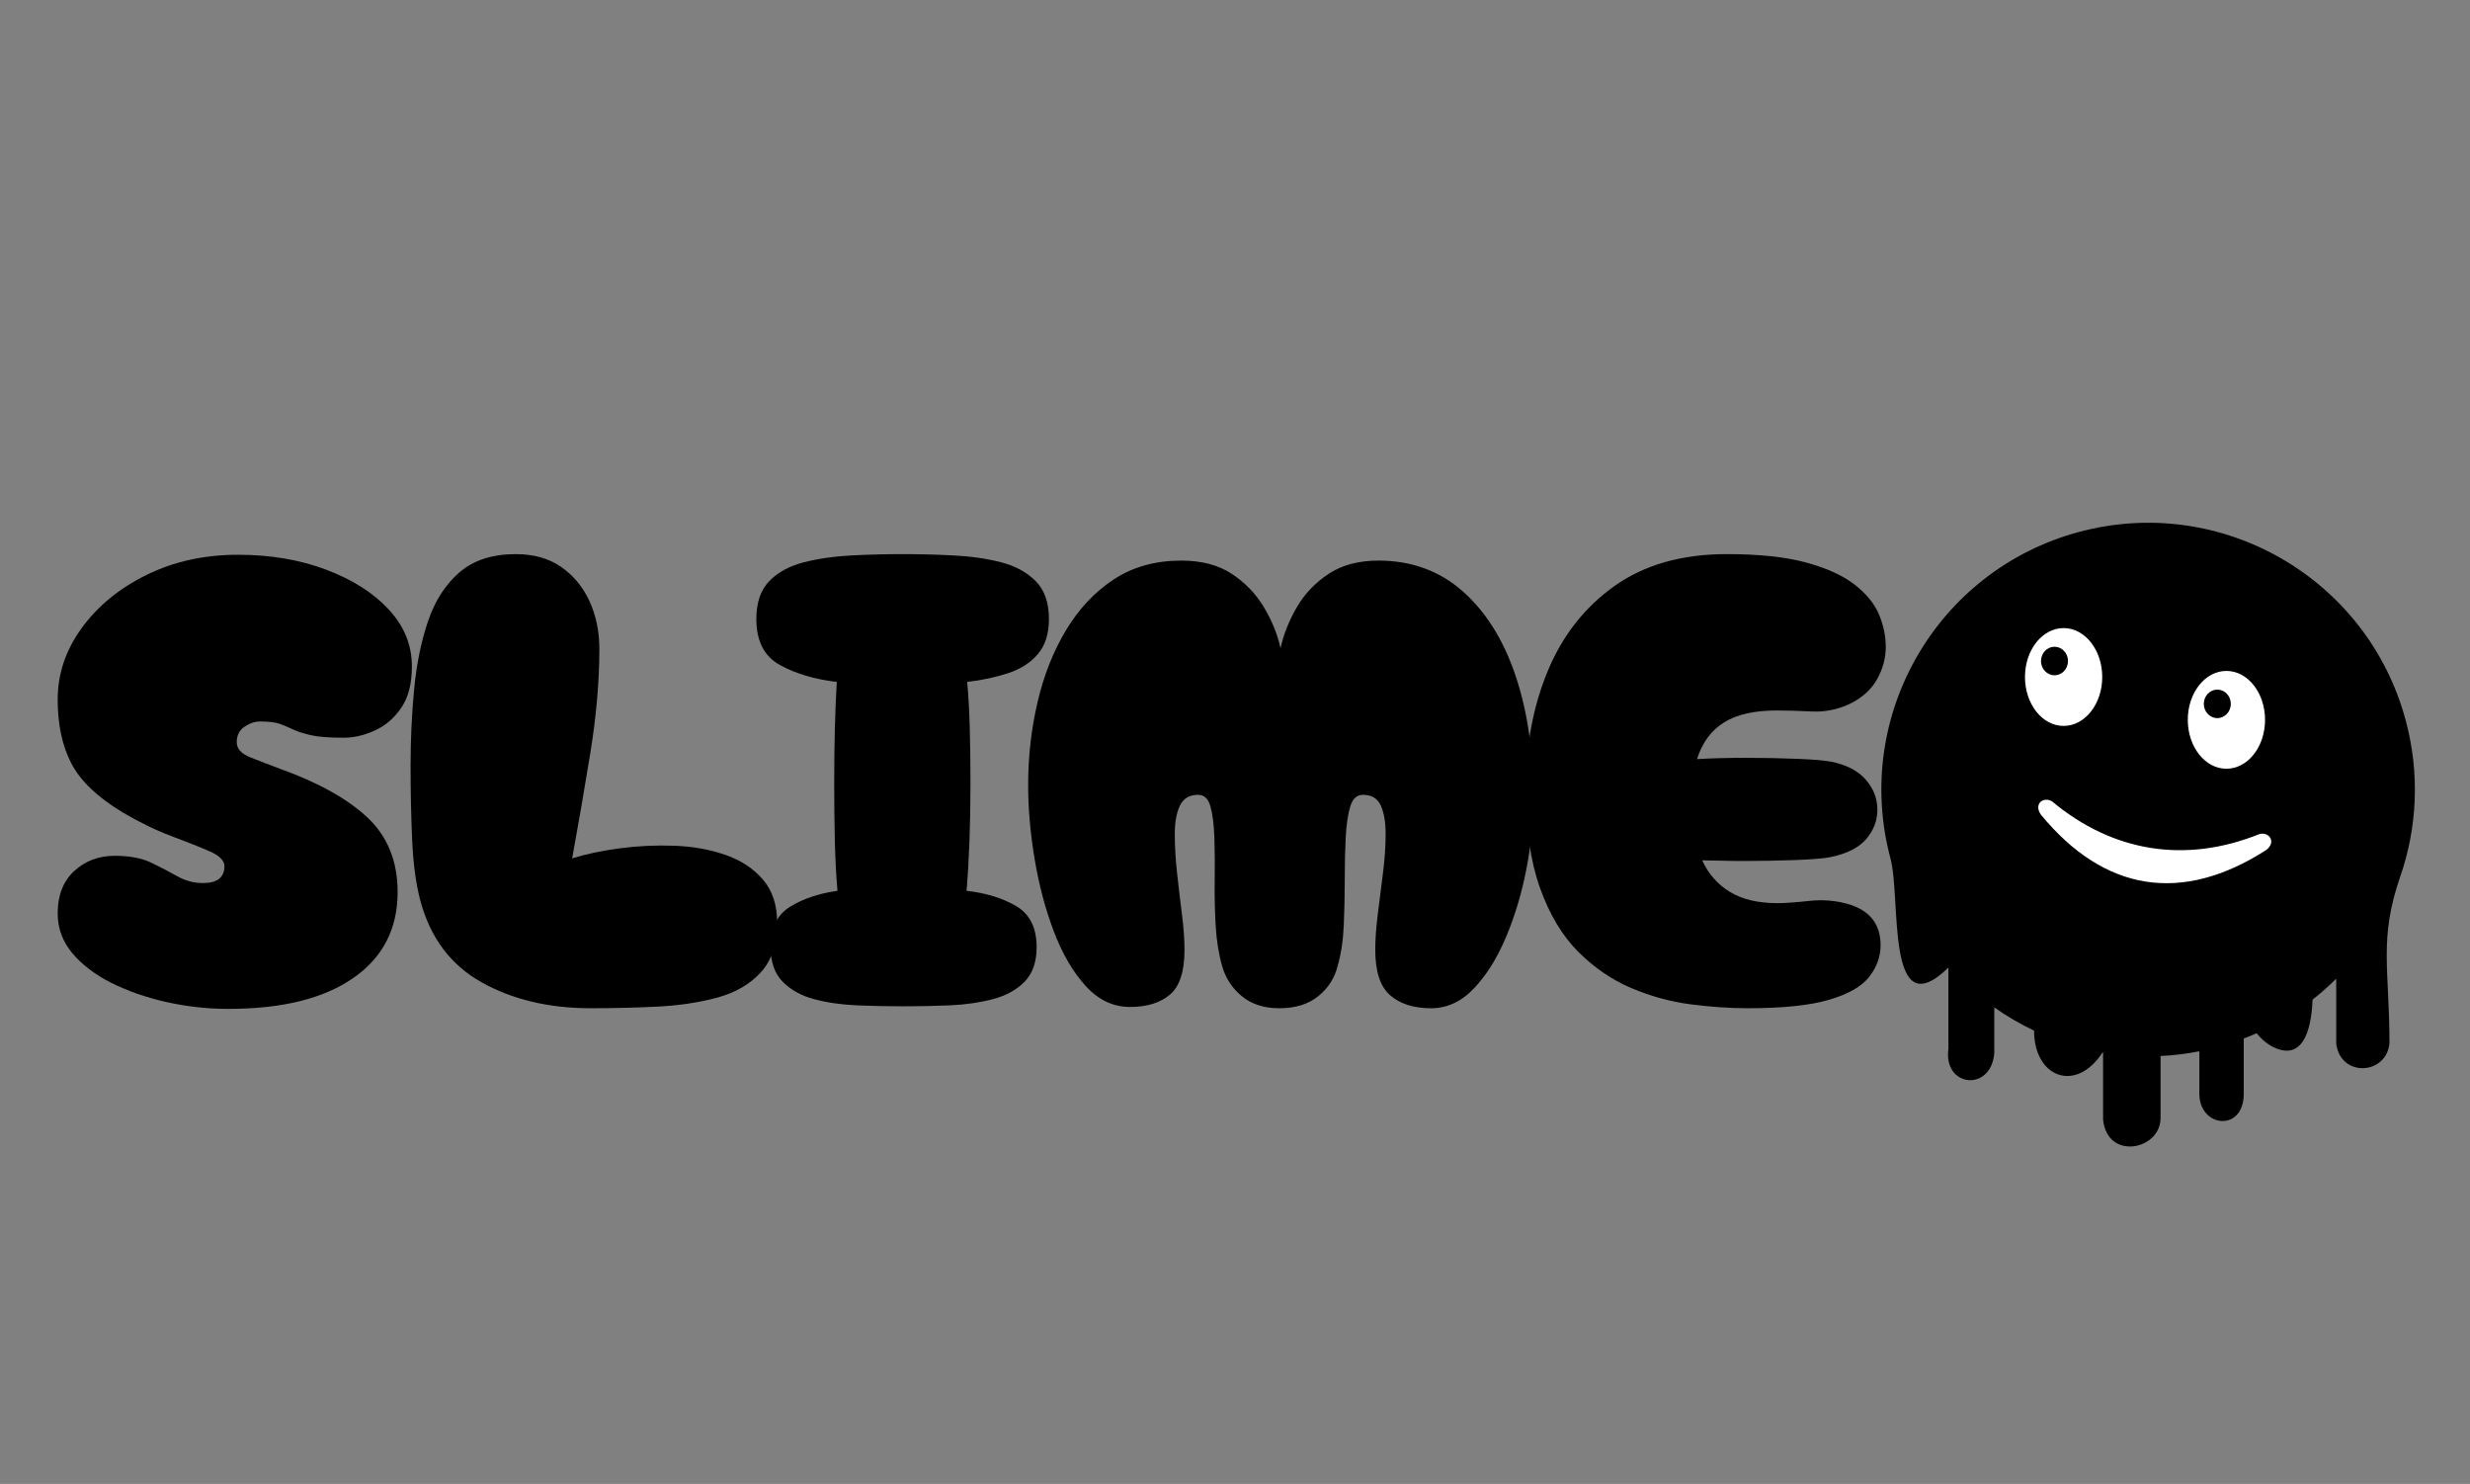
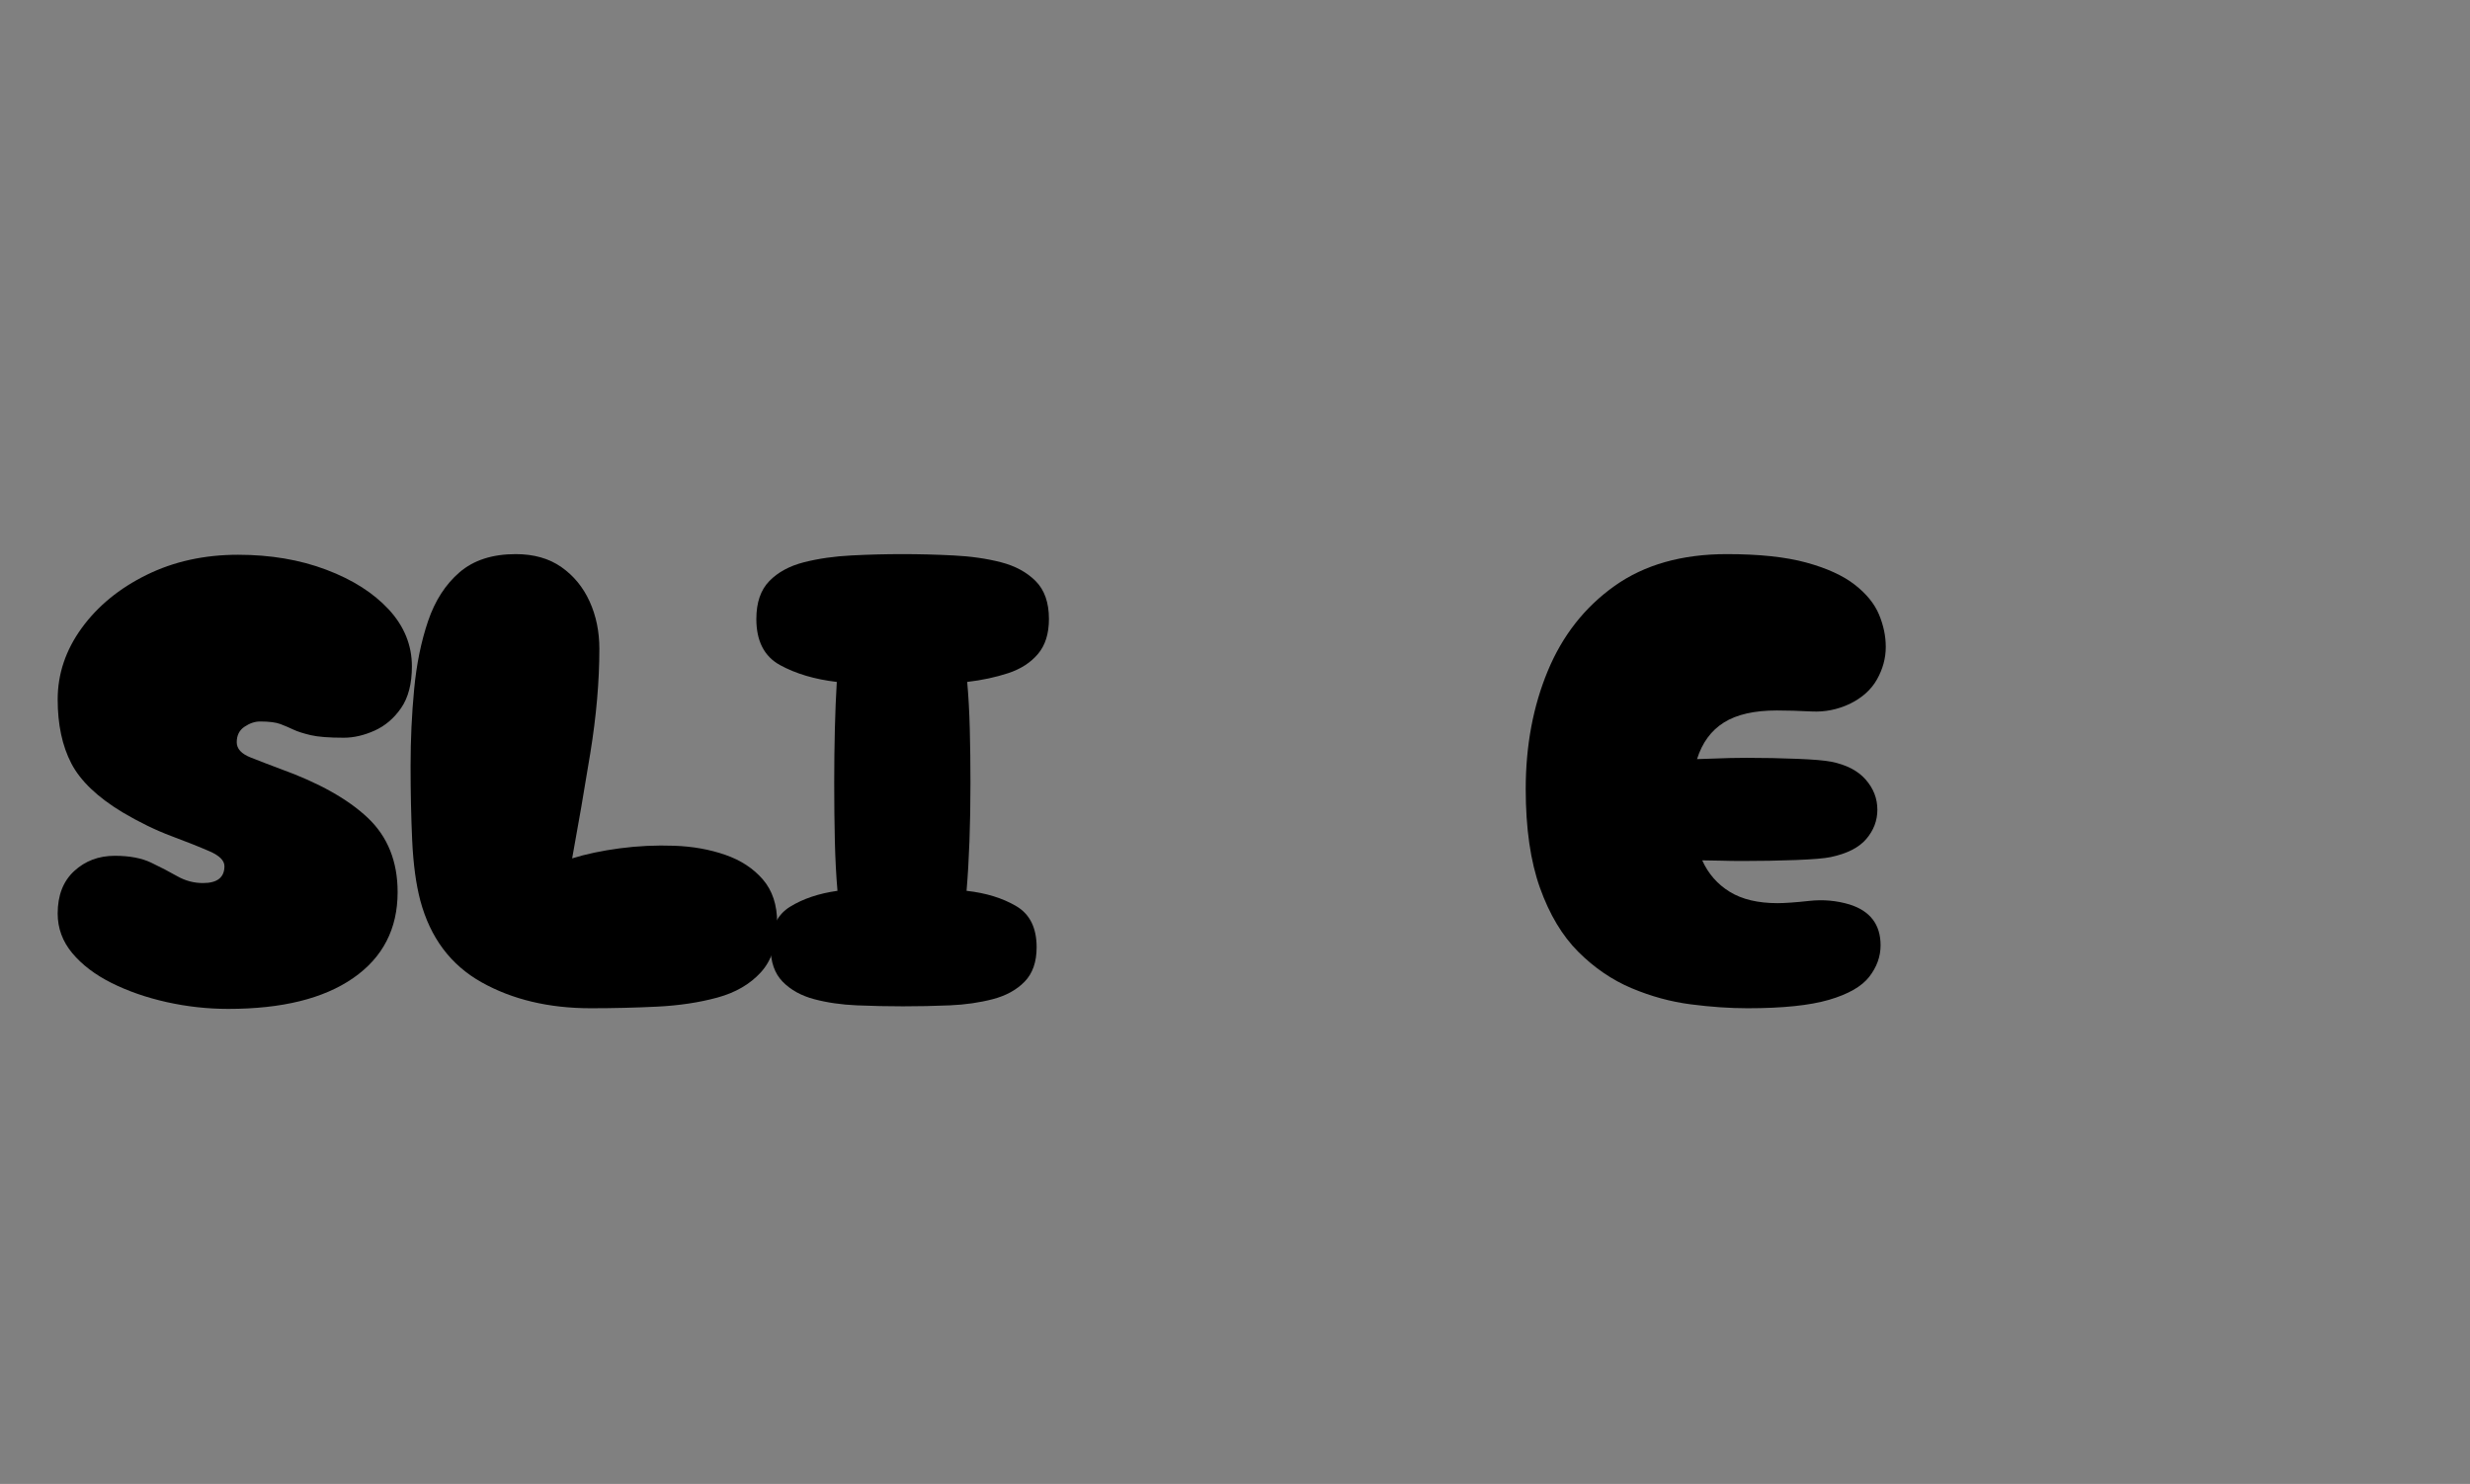
<svg xmlns="http://www.w3.org/2000/svg" width="1280" zoomAndPan="magnify" viewBox="0 0 960 576.75" height="769" preserveAspectRatio="xMidYMid meet">
  <rect x="0" y="0" width="960" height="576.75" fill="#808080" stroke="none" />
  <defs>
    <g />
    <clipPath id="224df377ec">
-       <path d="M 731.215 203.055 L 938.875 203.055 L 938.875 445.949 L 731.215 445.949 Z M 731.215 203.055 " clip-rule="nonzero" />
-     </clipPath>
+       </clipPath>
  </defs>
  <g clip-path="url(#224df377ec)">
-     <path fill="#000000" d="M 808.07 206.734 C 863.371 191.918 920.211 224.734 935.027 280.035 C 940.59 300.801 939.434 321.781 932.895 340.672 C 924.469 365.016 928.699 376.578 928.699 405.547 C 927.391 417.949 909.57 418.77 908.004 405.547 L 908.004 380.379 C 905.105 383.266 902.043 385.973 898.82 388.5 C 898.488 396.844 896.461 412.938 883.863 407.109 C 881.445 405.992 879.086 404.059 877.074 401.566 C 875.422 402.301 873.754 402.988 872.066 403.637 L 872.066 425.469 C 871.832 439.895 855.168 438.277 854.812 425.469 L 854.812 408.586 C 849.832 409.57 844.805 410.18 839.734 410.422 L 839.734 434.512 C 839.781 446.973 818.941 451.219 817.391 435.082 L 817.391 409.051 L 817.195 409.016 C 806.844 425.004 790.566 418.77 790.566 400.559 C 785.152 397.992 779.996 394.984 775.102 391.535 L 775.102 409.363 C 773.824 424.504 755.215 422.586 757.281 407.629 L 757.281 376.039 C 732.789 399.984 738.938 349.238 734.773 333.691 C 719.957 278.391 752.773 221.551 808.07 206.734 Z M 808.07 206.734 " fill-opacity="1" fill-rule="evenodd" />
-   </g>
-   <path fill="#ffffff" d="M 865.328 260.758 C 873.621 260.758 880.344 269.27 880.344 279.766 C 880.344 290.266 873.621 298.777 865.328 298.777 C 857.035 298.777 850.312 290.266 850.312 279.766 C 850.312 269.27 857.035 260.758 865.328 260.758 Z M 797.621 311.512 C 794.305 309.391 790.258 312.402 793.23 316.629 C 817.914 346.652 848.055 351.387 880.758 330.383 C 884.883 327.273 881.957 323.164 878.148 324.168 C 849.527 335.688 821.332 331.258 797.621 311.512 Z M 802.051 244.109 C 810.344 244.109 817.066 252.621 817.066 263.121 C 817.066 273.621 810.344 282.133 802.051 282.133 C 793.758 282.133 787.035 273.621 787.035 263.121 C 787.035 252.621 793.758 244.109 802.051 244.109 Z M 802.051 244.109 " fill-opacity="1" fill-rule="evenodd" />
-   <path fill="#000000" d="M 798.512 251.367 C 801.41 251.367 803.758 253.852 803.758 256.91 C 803.758 259.973 801.41 262.453 798.512 262.453 C 795.609 262.453 793.262 259.973 793.262 256.91 C 793.262 253.852 795.609 251.367 798.512 251.367 Z M 861.789 268.016 C 864.688 268.016 867.039 270.496 867.039 273.559 C 867.039 276.617 864.688 279.102 861.789 279.102 C 858.891 279.102 856.539 276.617 856.539 273.559 C 856.539 270.496 858.891 268.016 861.789 268.016 Z M 861.789 268.016 " fill-opacity="1" fill-rule="evenodd" />
+     </g>
  <g fill="#000000" fill-opacity="1">
    <g transform="translate(16.12, 391.863)">
      <g>
        <path d="M 72.609 0.25 C 64.547 0.25 56.562 -0.629 48.656 -2.391 C 40.758 -4.16 33.617 -6.641 27.234 -9.828 C 20.848 -13.023 15.758 -16.891 11.969 -21.422 C 8.188 -25.961 6.297 -31.094 6.297 -36.812 C 6.297 -43.875 8.438 -49.379 12.719 -53.328 C 17.008 -57.273 22.266 -59.25 28.484 -59.25 C 34.203 -59.25 38.91 -58.363 42.609 -56.594 C 46.305 -54.832 49.707 -53.066 52.812 -51.297 C 55.926 -49.535 59.25 -48.656 62.781 -48.656 C 68.332 -48.656 71.109 -50.844 71.109 -55.219 C 71.109 -57.406 69.172 -59.336 65.297 -61.016 C 61.43 -62.703 56.473 -64.676 50.422 -66.938 C 44.367 -69.207 38.066 -72.273 31.516 -76.141 C 21.766 -82.023 15.125 -88.367 11.594 -95.172 C 8.062 -101.984 6.297 -110.266 6.297 -120.016 C 6.297 -129.93 9.406 -139.176 15.625 -147.75 C 21.852 -156.32 30.258 -163.211 40.844 -168.422 C 51.438 -173.641 63.289 -176.25 76.406 -176.25 C 89.008 -176.25 100.438 -174.312 110.688 -170.438 C 120.938 -166.57 129.047 -161.406 135.016 -154.938 C 140.984 -148.469 143.969 -141.113 143.969 -132.875 C 143.969 -126.156 142.582 -120.773 139.812 -116.734 C 137.039 -112.703 133.594 -109.758 129.469 -107.906 C 125.352 -106.062 121.363 -105.141 117.5 -105.141 C 111.781 -105.141 107.492 -105.473 104.641 -106.141 C 101.785 -106.816 99.555 -107.531 97.953 -108.281 C 96.359 -109.039 94.676 -109.758 92.906 -110.438 C 91.145 -111.113 88.5 -111.453 84.969 -111.453 C 82.957 -111.453 80.941 -110.773 78.922 -109.422 C 76.898 -108.078 75.891 -106.062 75.891 -103.375 C 75.891 -100.852 77.695 -98.879 81.312 -97.453 C 84.926 -96.023 88.75 -94.555 92.781 -93.047 C 107.75 -87.66 119.098 -81.312 126.828 -74 C 134.555 -66.688 138.422 -57.066 138.422 -45.141 C 138.422 -30.848 132.66 -19.707 121.141 -11.719 C 109.629 -3.738 93.453 0.25 72.609 0.25 Z M 72.609 0.25 " />
      </g>
    </g>
  </g>
  <g fill="#000000" fill-opacity="1">
    <g transform="translate(153.28, 391.863)">
      <g>
        <path d="M 76.406 0 C 60.094 0 45.926 -3.359 33.906 -10.078 C 21.895 -16.805 13.953 -27.398 10.078 -41.859 C 8.398 -48.242 7.348 -56.016 6.922 -65.172 C 6.504 -74.336 6.297 -84.047 6.297 -94.297 C 6.297 -104.379 6.758 -114.297 7.688 -124.047 C 8.613 -133.797 10.422 -142.617 13.109 -150.516 C 15.797 -158.422 19.867 -164.727 25.328 -169.438 C 30.797 -174.145 38.07 -176.5 47.156 -176.5 C 54.207 -176.5 60.129 -174.816 64.922 -171.453 C 69.711 -168.086 73.367 -163.629 75.891 -158.078 C 78.41 -152.535 79.672 -146.406 79.672 -139.688 C 79.672 -127.082 78.492 -113.551 76.141 -99.094 C 73.785 -84.633 71.438 -71.02 69.094 -58.25 C 74.469 -59.926 80.641 -61.227 87.609 -62.156 C 94.586 -63.082 101.648 -63.414 108.797 -63.156 C 115.941 -62.906 122.539 -61.727 128.594 -59.625 C 134.645 -57.531 139.52 -54.336 143.219 -50.047 C 146.914 -45.766 148.766 -40.176 148.766 -33.281 C 148.766 -25.039 146.66 -18.609 142.453 -13.984 C 138.254 -9.367 132.625 -6.094 125.562 -4.156 C 118.5 -2.227 110.68 -1.051 102.109 -0.625 C 93.535 -0.207 84.969 0 76.406 0 Z M 76.406 0 " />
      </g>
    </g>
  </g>
  <g fill="#000000" fill-opacity="1">
    <g transform="translate(287.667, 391.863)">
      <g>
        <path d="M 63.281 -0.75 C 57.406 -0.75 51.441 -0.875 45.391 -1.125 C 39.336 -1.383 33.789 -2.188 28.75 -3.531 C 23.707 -4.875 19.629 -7.141 16.516 -10.328 C 13.398 -13.523 11.844 -17.984 11.844 -23.703 C 11.844 -31.098 14.363 -36.348 19.406 -39.453 C 24.457 -42.566 30.598 -44.629 37.828 -45.641 C 37.316 -51.523 36.977 -57.953 36.812 -64.922 C 36.645 -71.898 36.562 -79.426 36.562 -87.5 C 36.562 -94.895 36.645 -101.91 36.812 -108.547 C 36.977 -115.18 37.227 -121.273 37.562 -126.828 C 28.988 -127.836 21.633 -130.02 15.5 -133.375 C 9.363 -136.738 6.297 -142.707 6.297 -151.281 C 6.297 -157.664 7.977 -162.582 11.344 -166.031 C 14.707 -169.477 19.203 -171.914 24.828 -173.344 C 30.461 -174.77 36.598 -175.648 43.234 -175.984 C 49.879 -176.328 56.477 -176.5 63.031 -176.5 C 69.594 -176.5 76.234 -176.328 82.953 -175.984 C 89.68 -175.648 95.816 -174.77 101.359 -173.344 C 106.91 -171.914 111.406 -169.477 114.844 -166.031 C 118.289 -162.582 120.016 -157.664 120.016 -151.281 C 120.016 -145.57 118.586 -141.035 115.734 -137.672 C 112.879 -134.305 109.016 -131.82 104.141 -130.219 C 99.266 -128.625 93.969 -127.492 88.25 -126.828 C 88.75 -121.273 89.082 -115.223 89.25 -108.672 C 89.426 -102.117 89.516 -95.062 89.516 -87.5 C 89.516 -79.426 89.383 -71.898 89.125 -64.922 C 88.875 -57.953 88.5 -51.523 88 -45.641 C 95.562 -44.797 101.988 -42.816 107.281 -39.703 C 112.582 -36.598 115.234 -31.266 115.234 -23.703 C 115.234 -17.984 113.676 -13.523 110.562 -10.328 C 107.457 -7.141 103.336 -4.875 98.203 -3.531 C 93.078 -2.188 87.488 -1.383 81.438 -1.125 C 75.383 -0.875 69.332 -0.75 63.281 -0.75 Z M 63.281 -0.75 " />
      </g>
    </g>
  </g>
  <g fill="#000000" fill-opacity="1">
    <g transform="translate(393.311, 391.863)">
      <g>
-         <path d="M 103.875 0 C 98 0 93.164 -1.551 89.375 -4.656 C 85.594 -7.77 83.031 -11.68 81.688 -16.391 C 80.344 -21.098 79.504 -26.348 79.172 -32.141 C 78.836 -37.941 78.711 -43.828 78.797 -49.797 C 78.879 -55.766 78.836 -61.27 78.672 -66.312 C 78.504 -71.352 78 -75.383 77.156 -78.406 C 76.312 -81.438 74.711 -82.953 72.359 -82.953 C 69.004 -82.953 66.648 -81.566 65.297 -78.797 C 63.953 -76.023 63.281 -72.328 63.281 -67.703 C 63.281 -63.078 63.57 -58.07 64.156 -52.688 C 64.75 -47.312 65.379 -41.977 66.047 -36.688 C 66.723 -31.395 67.062 -26.727 67.062 -22.688 C 67.062 -14.281 65.172 -8.477 61.391 -5.281 C 57.609 -2.094 52.441 -0.5 45.891 -0.5 C 39.336 -0.5 33.582 -3.227 28.625 -8.688 C 23.664 -14.156 19.547 -21.219 16.266 -29.875 C 12.984 -38.531 10.5 -47.898 8.812 -57.984 C 7.133 -68.078 6.297 -77.66 6.297 -86.734 C 6.297 -97.828 7.516 -108.582 9.953 -119 C 12.391 -129.426 16.086 -138.758 21.047 -147 C 26.004 -155.238 32.18 -161.797 39.578 -166.672 C 46.984 -171.547 55.727 -173.984 65.812 -173.984 C 73.707 -173.984 80.258 -172.258 85.469 -168.812 C 90.688 -165.363 94.848 -161.031 97.953 -155.812 C 101.066 -150.602 103.211 -145.312 104.391 -139.938 C 105.566 -145.312 107.664 -150.602 110.688 -155.812 C 113.719 -161.031 117.836 -165.363 123.047 -168.812 C 128.254 -172.258 134.723 -173.984 142.453 -173.984 C 155.234 -173.984 166.117 -170.031 175.109 -162.125 C 184.098 -154.227 190.945 -143.344 195.656 -129.469 C 200.363 -115.602 202.719 -99.508 202.719 -81.188 C 202.719 -72.613 201.789 -63.578 199.938 -54.078 C 198.094 -44.586 195.445 -35.766 192 -27.609 C 188.562 -19.453 184.406 -12.812 179.531 -7.688 C 174.656 -2.562 169.102 0 162.875 0 C 156.156 0 150.863 -1.676 147 -5.031 C 143.133 -8.395 141.203 -14.281 141.203 -22.688 C 141.203 -26.727 141.535 -31.395 142.203 -36.688 C 142.879 -41.977 143.551 -47.312 144.219 -52.688 C 144.895 -58.07 145.234 -63.078 145.234 -67.703 C 145.234 -72.328 144.602 -76.023 143.344 -78.797 C 142.082 -81.566 139.77 -82.953 136.406 -82.953 C 134.051 -82.953 132.41 -81.438 131.484 -78.406 C 130.566 -75.383 129.977 -71.395 129.719 -66.438 C 129.469 -61.477 129.344 -56.016 129.344 -50.047 C 129.344 -44.078 129.219 -38.148 128.969 -32.266 C 128.719 -26.391 127.922 -21.098 126.578 -16.391 C 125.398 -11.68 122.879 -7.77 119.016 -4.656 C 115.148 -1.551 110.102 0 103.875 0 Z M 103.875 0 " />
-       </g>
+         </g>
    </g>
  </g>
  <g fill="#000000" fill-opacity="1">
    <g transform="translate(586.697, 391.863)">
      <g>
-         <path d="M 92.531 0 C 85.645 0 78.289 -0.504 70.469 -1.516 C 62.656 -2.523 54.969 -4.625 47.406 -7.812 C 39.844 -11.008 32.945 -15.719 26.719 -21.938 C 20.5 -28.156 15.539 -36.43 11.844 -46.766 C 8.145 -57.109 6.297 -69.926 6.297 -85.219 C 6.297 -102.031 9.156 -117.328 14.875 -131.109 C 20.594 -144.891 29.25 -155.898 40.844 -164.141 C 52.445 -172.379 66.988 -176.5 84.469 -176.5 C 97.07 -176.5 107.363 -175.406 115.344 -173.219 C 123.332 -171.031 129.598 -168.172 134.141 -164.641 C 138.68 -161.117 141.832 -157.254 143.594 -153.047 C 145.352 -148.848 146.234 -144.645 146.234 -140.438 C 146.234 -136.07 145.098 -131.867 142.828 -127.828 C 140.566 -123.797 137 -120.602 132.125 -118.25 C 127.414 -116.062 122.539 -115.094 117.5 -115.344 C 112.457 -115.602 107.914 -115.734 103.875 -115.734 C 95.133 -115.734 88.285 -114.176 83.328 -111.062 C 78.367 -107.957 74.883 -103.211 72.875 -96.828 C 75.562 -96.992 78.539 -97.117 81.812 -97.203 C 85.094 -97.285 88.5 -97.328 92.031 -97.328 C 98.926 -97.328 105.523 -97.195 111.828 -96.938 C 118.129 -96.688 122.539 -96.312 125.062 -95.812 C 130.945 -94.633 135.398 -92.32 138.422 -88.875 C 141.453 -85.426 142.969 -81.52 142.969 -77.156 C 142.969 -72.945 141.535 -69.16 138.672 -65.797 C 135.816 -62.441 131.195 -60.094 124.812 -58.75 C 122.457 -58.25 117.957 -57.867 111.312 -57.609 C 104.676 -57.359 97.742 -57.234 90.516 -57.234 C 87.66 -57.234 84.883 -57.273 82.188 -57.359 C 79.5 -57.441 77.066 -57.484 74.891 -57.484 C 77.242 -52.273 80.812 -48.195 85.594 -45.25 C 90.383 -42.312 96.566 -40.844 104.141 -40.844 C 106.992 -40.844 111.109 -41.133 116.484 -41.719 C 121.867 -42.312 127.082 -41.852 132.125 -40.344 C 140.188 -37.82 144.219 -32.523 144.219 -24.453 C 144.219 -20.086 142.75 -16.016 139.812 -12.234 C 136.875 -8.453 131.66 -5.469 124.172 -3.281 C 116.691 -1.094 106.145 0 92.531 0 Z M 92.531 0 " />
+         <path d="M 92.531 0 C 85.645 0 78.289 -0.504 70.469 -1.516 C 62.656 -2.523 54.969 -4.625 47.406 -7.812 C 39.844 -11.008 32.945 -15.719 26.719 -21.938 C 20.5 -28.156 15.539 -36.43 11.844 -46.766 C 8.145 -57.109 6.297 -69.926 6.297 -85.219 C 6.297 -102.031 9.156 -117.328 14.875 -131.109 C 20.594 -144.891 29.25 -155.898 40.844 -164.141 C 52.445 -172.379 66.988 -176.5 84.469 -176.5 C 97.07 -176.5 107.363 -175.406 115.344 -173.219 C 123.332 -171.031 129.598 -168.172 134.141 -164.641 C 138.68 -161.117 141.832 -157.254 143.594 -153.047 C 145.352 -148.848 146.234 -144.645 146.234 -140.438 C 146.234 -136.07 145.098 -131.867 142.828 -127.828 C 140.566 -123.797 137 -120.602 132.125 -118.25 C 127.414 -116.062 122.539 -115.094 117.5 -115.344 C 112.457 -115.602 107.914 -115.734 103.875 -115.734 C 95.133 -115.734 88.285 -114.176 83.328 -111.062 C 78.367 -107.957 74.883 -103.211 72.875 -96.828 C 85.094 -97.285 88.5 -97.328 92.031 -97.328 C 98.926 -97.328 105.523 -97.195 111.828 -96.938 C 118.129 -96.688 122.539 -96.312 125.062 -95.812 C 130.945 -94.633 135.398 -92.32 138.422 -88.875 C 141.453 -85.426 142.969 -81.52 142.969 -77.156 C 142.969 -72.945 141.535 -69.16 138.672 -65.797 C 135.816 -62.441 131.195 -60.094 124.812 -58.75 C 122.457 -58.25 117.957 -57.867 111.312 -57.609 C 104.676 -57.359 97.742 -57.234 90.516 -57.234 C 87.66 -57.234 84.883 -57.273 82.188 -57.359 C 79.5 -57.441 77.066 -57.484 74.891 -57.484 C 77.242 -52.273 80.812 -48.195 85.594 -45.25 C 90.383 -42.312 96.566 -40.844 104.141 -40.844 C 106.992 -40.844 111.109 -41.133 116.484 -41.719 C 121.867 -42.312 127.082 -41.852 132.125 -40.344 C 140.188 -37.82 144.219 -32.523 144.219 -24.453 C 144.219 -20.086 142.75 -16.016 139.812 -12.234 C 136.875 -8.453 131.66 -5.469 124.172 -3.281 C 116.691 -1.094 106.145 0 92.531 0 Z M 92.531 0 " />
      </g>
    </g>
  </g>
</svg>